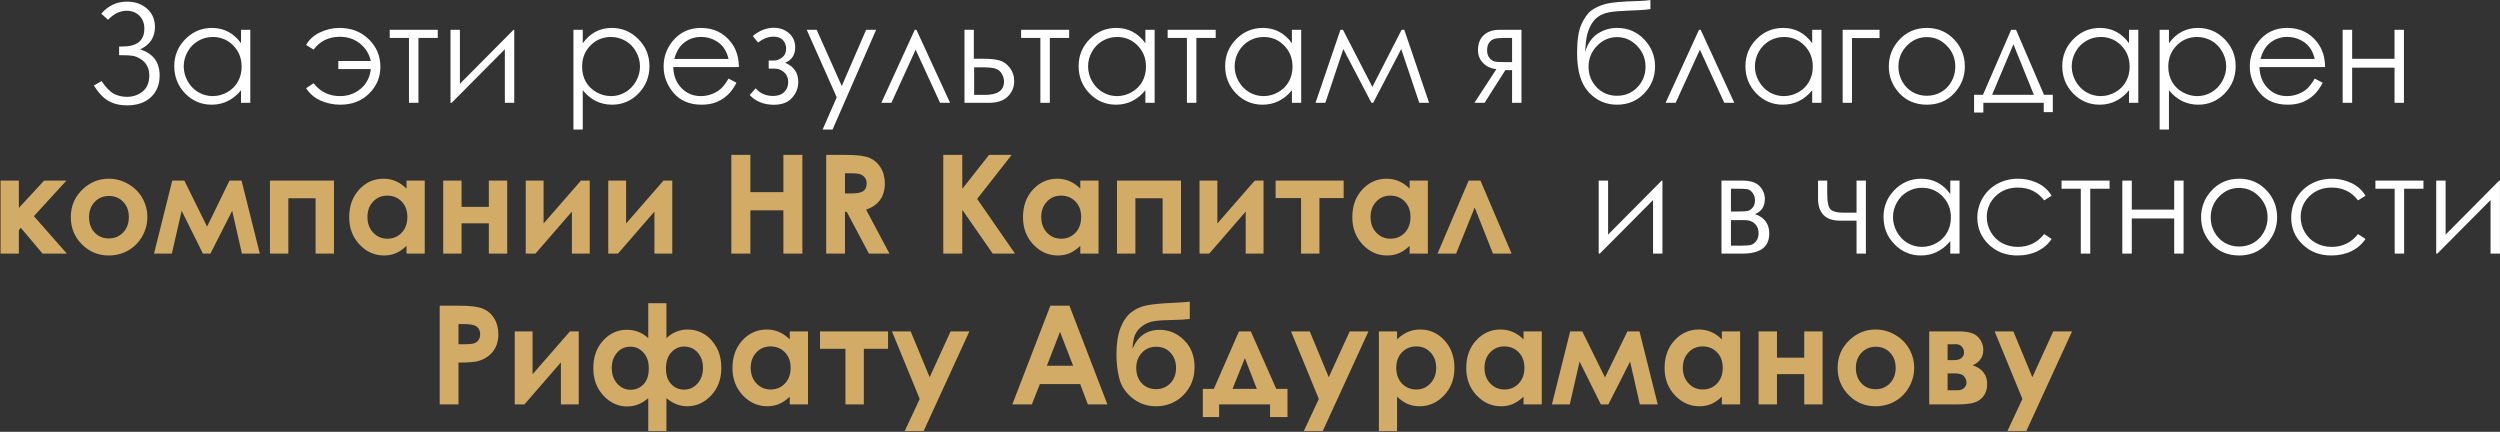
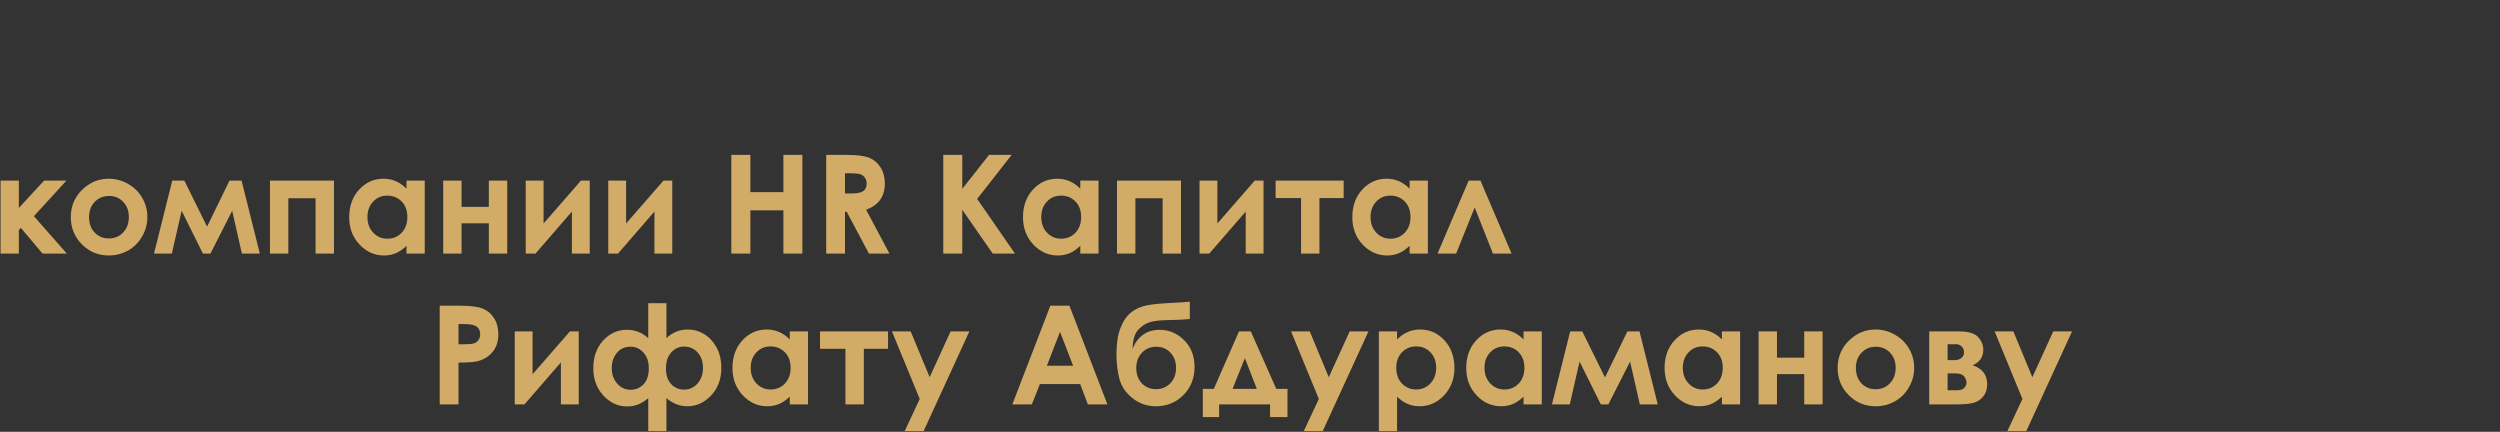
<svg xmlns="http://www.w3.org/2000/svg" width="1459" height="252" viewBox="0 0 1459 252" fill="none">
  <rect x="0" y="0" width="1459" height="252" fill="#333333" stroke="none" />
-   <path d="M59.1 7.998C63.146 3.299 68.145 0.949 74.098 0.949C78.823 0.949 82.725 2.32 85.806 5.061C88.886 7.776 90.427 11.3 90.427 15.634C90.427 21.768 87.542 26.167 81.773 28.83C89.369 31.18 93.168 36.27 93.168 44.102C93.168 49.323 91.471 53.526 88.077 56.711C84.683 59.896 80.037 61.488 74.137 61.488C70.012 61.488 66.422 60.64 63.368 58.943C60.34 57.22 57.481 54.218 54.792 49.936L59.257 47.313C61.919 51.228 64.412 53.748 66.736 54.87C69.059 55.967 71.474 56.515 73.98 56.515C77.635 56.515 80.741 55.458 83.3 53.343C85.858 51.228 87.137 48.122 87.137 44.023C87.137 41.857 86.694 39.977 85.806 38.385C84.944 36.766 83.718 35.461 82.125 34.469C80.533 33.477 79.019 32.85 77.583 32.589C76.147 32.328 73.784 32.198 70.495 32.198H69.516V27.146H71.435C79.971 27.146 84.24 23.687 84.24 16.769C84.24 13.558 83.261 11.013 81.303 9.133C79.371 7.228 76.917 6.275 73.941 6.275C70.077 6.275 66.449 8.024 63.055 11.522L59.1 7.998ZM146.071 17.396V60H140.667V52.677C138.369 55.471 135.785 57.572 132.913 58.982C130.068 60.392 126.948 61.096 123.555 61.096C117.524 61.096 112.368 58.917 108.087 54.557C103.832 50.171 101.704 44.846 101.704 38.58C101.704 32.446 103.858 27.198 108.165 22.839C112.473 18.479 117.655 16.299 123.711 16.299C127.209 16.299 130.368 17.043 133.188 18.531C136.033 20.019 138.526 22.251 140.667 25.227V17.396H146.071ZM124.142 21.586C121.088 21.586 118.268 22.343 115.684 23.857C113.099 25.345 111.037 27.446 109.497 30.161C107.983 32.876 107.226 35.748 107.226 38.776C107.226 41.778 107.996 44.65 109.536 47.391C111.076 50.132 113.138 52.273 115.723 53.813C118.333 55.327 121.127 56.084 124.103 56.084C127.105 56.084 129.95 55.327 132.639 53.813C135.328 52.299 137.391 50.25 138.826 47.665C140.288 45.081 141.019 42.17 141.019 38.933C141.019 33.999 139.388 29.874 136.124 26.559C132.887 23.243 128.893 21.586 124.142 21.586ZM216.399 40.303C215.877 45.081 213.919 48.905 210.525 51.777C207.132 54.648 203.072 56.084 198.347 56.084C192.082 56.084 186.965 53.591 182.997 48.605L178.65 51.464C180.687 54.701 183.519 57.115 187.148 58.708C190.776 60.3 194.588 61.096 198.582 61.096C205.448 61.096 211.06 58.93 215.42 54.596C219.806 50.236 221.999 45.055 221.999 39.05C221.999 32.707 219.741 27.329 215.224 22.917C210.734 18.505 205.043 16.299 198.151 16.299C194.157 16.299 190.346 17.174 186.717 18.923C183.114 20.646 180.426 23.087 178.65 26.245L182.997 28.947C186.756 23.961 191.886 21.468 198.386 21.468C202.929 21.468 206.831 22.787 210.095 25.423C213.384 28.06 215.485 31.454 216.399 35.604H197.446V40.303H216.399ZM227.442 17.396H255.479V22.134H244.201V60H238.68V22.134H227.442V17.396ZM268.401 17.396V48.918L299.689 17.396H300.12V60H294.637V28.752L263.585 60H262.919V17.396H268.401ZM334.657 17.396H340.1V25.227C342.267 22.251 344.76 20.019 347.58 18.531C350.399 17.043 353.545 16.299 357.017 16.299C363.073 16.299 368.255 18.479 372.563 22.839C376.87 27.198 379.024 32.446 379.024 38.58C379.024 44.846 376.883 50.171 372.602 54.557C368.347 58.917 363.204 61.096 357.173 61.096C353.78 61.096 350.66 60.392 347.814 58.982C344.969 57.572 342.398 55.471 340.1 52.677V75.585H334.657V17.396ZM356.586 21.586C351.835 21.586 347.828 23.243 344.564 26.559C341.327 29.874 339.709 33.999 339.709 38.933C339.709 42.17 340.427 45.081 341.862 47.665C343.324 50.25 345.4 52.299 348.089 53.813C350.804 55.327 353.662 56.084 356.664 56.084C359.614 56.084 362.381 55.327 364.966 53.813C367.576 52.273 369.652 50.132 371.192 47.391C372.732 44.65 373.502 41.778 373.502 38.776C373.502 35.748 372.732 32.876 371.192 30.161C369.678 27.446 367.629 25.345 365.044 23.857C362.46 22.343 359.64 21.586 356.586 21.586ZM425.191 45.864L429.812 48.292C428.298 51.268 426.549 53.669 424.565 55.497C422.581 57.324 420.349 58.721 417.869 59.687C415.389 60.627 412.582 61.096 409.45 61.096C402.506 61.096 397.076 58.825 393.16 54.283C389.244 49.714 387.286 44.559 387.286 38.815C387.286 33.411 388.944 28.595 392.259 24.366C396.462 18.988 402.088 16.299 409.136 16.299C416.394 16.299 422.189 19.053 426.523 24.562C429.603 28.451 431.17 33.307 431.222 39.129H392.925C393.029 44.089 394.609 48.161 397.663 51.346C400.717 54.505 404.49 56.084 408.98 56.084C411.147 56.084 413.248 55.706 415.284 54.949C417.347 54.191 419.096 53.186 420.532 51.933C421.967 50.68 423.521 48.657 425.191 45.864ZM425.191 34.39C424.46 31.467 423.39 29.13 421.98 27.381C420.597 25.632 418.756 24.222 416.459 23.152C414.162 22.082 411.747 21.547 409.215 21.547C405.038 21.547 401.448 22.891 398.446 25.58C396.253 27.538 394.596 30.475 393.473 34.39H425.191ZM448.608 35.33H451.467C453.294 35.33 454.965 34.73 456.479 33.529C458.019 32.328 458.789 30.605 458.789 28.36C458.789 26.454 458.176 24.823 456.949 23.465C455.722 22.082 453.842 21.39 451.31 21.39C448.36 21.39 445.397 22.538 442.421 24.836L439.328 21.037C443.165 17.826 447.238 16.221 451.545 16.221C455.095 16.221 458.071 17.278 460.473 19.393C462.875 21.507 464.076 24.235 464.076 27.577C464.076 32.015 462.118 35.03 458.202 36.623C463.319 38.763 465.877 42.509 465.877 47.861C465.877 51.255 464.676 54.322 462.274 57.063C459.899 59.778 456.335 61.136 451.584 61.136C445.763 61.136 441.077 59.243 437.526 55.458L440.972 51.542C443.609 54.518 446.99 56.006 451.114 56.006C453.881 56.006 456.048 55.262 457.615 53.774C459.207 52.286 460.003 50.328 460.003 47.9C460.003 45.525 459.207 43.619 457.615 42.183C456.022 40.747 454.142 40.029 451.976 40.029H448.608V35.33ZM470.811 17.396H476.606L491.252 50.21L505.466 17.396H511.301L485.887 75.585H480.091L488.315 56.789L470.811 17.396ZM554.453 60H548.618L534.365 28.987L520.229 60H514.355L533.856 17.396H534.835L554.453 60ZM568.315 34.273H573.523C577.674 34.273 580.924 34.599 583.274 35.252C585.623 35.905 587.646 37.353 589.343 39.599C591.04 41.818 591.888 44.376 591.888 47.273C591.888 50.772 590.662 53.774 588.208 56.28C585.754 58.76 582.034 60 577.047 60H562.872V17.396H568.315V34.273ZM568.511 39.285V55.379H574.815C582.229 55.379 585.936 52.769 585.936 47.548C585.936 46.06 585.532 44.598 584.722 43.162C583.939 41.726 582.778 40.721 581.237 40.147C579.723 39.572 577.034 39.285 573.171 39.285H568.511ZM595.922 17.396H623.959V22.134H612.682V60H607.16V22.134H595.922V17.396ZM673.847 17.396V60H668.443V52.677C666.146 55.471 663.561 57.572 660.69 58.982C657.844 60.392 654.725 61.096 651.331 61.096C645.301 61.096 640.145 58.917 635.863 54.557C631.608 50.171 629.481 44.846 629.481 38.58C629.481 32.446 631.634 27.198 635.942 22.839C640.249 18.479 645.431 16.299 651.488 16.299C654.986 16.299 658.144 17.043 660.964 18.531C663.809 20.019 666.302 22.251 668.443 25.227V17.396H673.847ZM651.918 21.586C648.864 21.586 646.045 22.343 643.46 23.857C640.876 25.345 638.813 27.446 637.273 30.161C635.759 32.876 635.002 35.748 635.002 38.776C635.002 41.778 635.772 44.65 637.312 47.391C638.852 50.132 640.915 52.273 643.499 53.813C646.11 55.327 648.903 56.084 651.879 56.084C654.881 56.084 657.727 55.327 660.416 53.813C663.105 52.299 665.167 50.25 666.603 47.665C668.065 45.081 668.796 42.17 668.796 38.933C668.796 33.999 667.164 29.874 663.901 26.559C660.664 23.243 656.669 21.586 651.918 21.586ZM681.444 17.396H709.481V22.134H698.203V60H692.682V22.134H681.444V17.396ZM759.369 17.396V60H753.965V52.677C751.668 55.471 749.083 57.572 746.212 58.982C743.366 60.392 740.246 61.096 736.853 61.096C730.822 61.096 725.667 58.917 721.385 54.557C717.13 50.171 715.002 44.846 715.002 38.58C715.002 32.446 717.156 27.198 721.464 22.839C725.771 18.479 730.953 16.299 737.009 16.299C740.508 16.299 743.666 17.043 746.486 18.531C749.331 20.019 751.824 22.251 753.965 25.227V17.396H759.369ZM737.44 21.586C734.386 21.586 731.566 22.343 728.982 23.857C726.397 25.345 724.335 27.446 722.795 30.161C721.281 32.876 720.524 35.748 720.524 38.776C720.524 41.778 721.294 44.65 722.834 47.391C724.374 50.132 726.437 52.273 729.021 53.813C731.632 55.327 734.425 56.084 737.401 56.084C740.403 56.084 743.249 55.327 745.937 53.813C748.626 52.299 750.689 50.25 752.125 47.665C753.586 45.081 754.317 42.17 754.317 38.933C754.317 33.999 752.686 29.874 749.423 26.559C746.185 23.243 742.191 21.586 737.44 21.586ZM817.989 17.396H819.555L834.005 60H828.288L817.754 28.634L801.386 60H800.368L783.96 28.634L773.466 60H767.749L782.276 17.396H783.764L800.916 50.719L817.989 17.396ZM882.444 40.93H878.528L866.389 60H860.476L873.28 40.382C870.096 39.99 867.511 38.789 865.527 36.779C863.543 34.743 862.551 32.224 862.551 29.221C862.551 25.462 863.687 22.552 865.958 20.489C868.255 18.427 871.257 17.396 874.964 17.396H887.926V60H882.444V40.93ZM882.444 22.134H878.841C875.343 22.134 872.993 22.356 871.792 22.8C870.592 23.243 869.639 24.014 868.934 25.11C868.229 26.18 867.877 27.629 867.877 29.456C867.877 31.206 868.333 32.654 869.247 33.803C870.161 34.926 871.179 35.617 872.302 35.879C873.424 36.139 875.604 36.27 878.841 36.27H882.444V22.134ZM963.188 0.049V5.296C960.577 5.74 956.1 6.053 949.757 6.236C945.162 6.392 941.612 6.705 939.106 7.175C936.626 7.619 934.459 8.494 932.605 9.799C930.752 11.078 929.186 13.036 927.906 15.673C926.653 18.283 925.87 21.207 925.557 24.444L925.009 30.435C926.497 25.554 928.938 21.977 932.331 19.706C935.751 17.435 939.536 16.299 943.687 16.299C950.005 16.299 955.278 18.518 959.507 22.956C963.762 27.394 965.89 32.681 965.89 38.815C965.89 44.898 963.775 50.132 959.546 54.518C955.317 58.904 950.031 61.096 943.687 61.096C937.187 61.096 931.679 58.669 927.162 53.813C922.646 48.957 920.388 41.308 920.388 30.866C920.388 23.583 921.21 18.075 922.855 14.341C924.526 10.582 926.431 7.88 928.572 6.236C930.713 4.591 933.48 3.299 936.874 2.359C940.267 1.419 946.624 0.832 955.944 0.597C958.815 0.518 961.23 0.336 963.188 0.049ZM960.329 38.933C960.329 34.208 958.685 30.148 955.396 26.755C952.106 23.361 948.203 21.664 943.687 21.664C939.197 21.664 935.307 23.361 932.018 26.755C928.729 30.148 927.084 34.208 927.084 38.933C927.084 43.632 928.663 47.639 931.822 50.954C935.007 54.244 938.962 55.888 943.687 55.888C948.438 55.888 952.393 54.244 955.552 50.954C958.737 47.639 960.329 43.632 960.329 38.933ZM1012.14 60H1006.3L992.048 28.987L977.912 60H972.038L991.539 17.396H992.518L1012.14 60ZM1063 17.396V60H1057.6V52.677C1055.3 55.471 1052.72 57.572 1049.85 58.982C1047 60.392 1043.88 61.096 1040.49 61.096C1034.46 61.096 1029.3 58.917 1025.02 54.557C1020.76 50.171 1018.64 44.846 1018.64 38.58C1018.64 32.446 1020.79 27.198 1025.1 22.839C1029.4 18.479 1034.59 16.299 1040.64 16.299C1044.14 16.299 1047.3 17.043 1050.12 18.531C1052.97 20.019 1055.46 22.251 1057.6 25.227V17.396H1063ZM1041.07 21.586C1038.02 21.586 1035.2 22.343 1032.62 23.857C1030.03 25.345 1027.97 27.446 1026.43 30.161C1024.91 32.876 1024.16 35.748 1024.16 38.776C1024.16 41.778 1024.93 44.65 1026.47 47.391C1028.01 50.132 1030.07 52.273 1032.65 53.813C1035.27 55.327 1038.06 56.084 1041.03 56.084C1044.04 56.084 1046.88 55.327 1049.57 53.813C1052.26 52.299 1054.32 50.25 1055.76 47.665C1057.22 45.081 1057.95 42.17 1057.95 38.933C1057.95 33.999 1056.32 29.874 1053.06 26.559C1049.82 23.243 1045.83 21.586 1041.07 21.586ZM1080.82 22.212V60H1075.38V17.396H1096.91V22.212H1080.82ZM1124.52 16.299C1131.07 16.299 1136.5 18.675 1140.81 23.426C1144.73 27.76 1146.68 32.889 1146.68 38.815C1146.68 44.767 1144.61 49.975 1140.46 54.44C1136.33 58.877 1131.02 61.096 1124.52 61.096C1117.99 61.096 1112.66 58.877 1108.5 54.44C1104.38 49.975 1102.32 44.767 1102.32 38.815C1102.32 32.916 1104.28 27.799 1108.19 23.465C1112.5 18.688 1117.94 16.299 1124.52 16.299ZM1124.52 21.664C1119.98 21.664 1116.08 23.348 1112.81 26.715C1109.55 30.083 1107.92 34.156 1107.92 38.933C1107.92 42.013 1108.66 44.885 1110.15 47.548C1111.64 50.21 1113.65 52.273 1116.18 53.735C1118.71 55.17 1121.49 55.888 1124.52 55.888C1127.55 55.888 1130.33 55.17 1132.86 53.735C1135.39 52.273 1137.4 50.21 1138.89 47.548C1140.38 44.885 1141.12 42.013 1141.12 38.933C1141.12 34.156 1139.48 30.083 1136.19 26.715C1132.93 23.348 1129.04 21.664 1124.52 21.664ZM1157.26 55.34L1173.7 17.396H1176.56L1192.89 55.34H1198.02V65.443H1192.73V60H1157.49V65.678H1152.09V55.34H1157.26ZM1175.03 25.854L1162.58 55.34H1186.98L1175.03 25.854ZM1247.91 17.396V60H1242.5V52.677C1240.21 55.471 1237.62 57.572 1234.75 58.982C1231.91 60.392 1228.79 61.096 1225.39 61.096C1219.36 61.096 1214.21 58.917 1209.92 54.557C1205.67 50.171 1203.54 44.846 1203.54 38.58C1203.54 32.446 1205.7 27.198 1210 22.839C1214.31 18.479 1219.49 16.299 1225.55 16.299C1229.05 16.299 1232.21 17.043 1235.03 18.531C1237.87 20.019 1240.36 22.251 1242.5 25.227V17.396H1247.91ZM1225.98 21.586C1222.93 21.586 1220.11 22.343 1217.52 23.857C1214.94 25.345 1212.87 27.446 1211.33 30.161C1209.82 32.876 1209.06 35.748 1209.06 38.776C1209.06 41.778 1209.83 44.65 1211.37 47.391C1212.91 50.132 1214.98 52.273 1217.56 53.813C1220.17 55.327 1222.96 56.084 1225.94 56.084C1228.94 56.084 1231.79 55.327 1234.48 53.813C1237.17 52.299 1239.23 50.25 1240.66 47.665C1242.13 45.081 1242.86 42.17 1242.86 38.933C1242.86 33.999 1241.23 29.874 1237.96 26.559C1234.73 23.243 1230.73 21.586 1225.98 21.586ZM1260.36 17.396H1265.8V25.227C1267.97 22.251 1270.46 20.019 1273.28 18.531C1276.1 17.043 1279.25 16.299 1282.72 16.299C1288.78 16.299 1293.96 18.479 1298.27 22.839C1302.57 27.198 1304.73 32.446 1304.73 38.58C1304.73 44.846 1302.59 50.171 1298.31 54.557C1294.05 58.917 1288.91 61.096 1282.88 61.096C1279.48 61.096 1276.36 60.392 1273.52 58.982C1270.67 57.572 1268.1 55.471 1265.8 52.677V75.585H1260.36V17.396ZM1282.29 21.586C1277.54 21.586 1273.53 23.243 1270.27 26.559C1267.03 29.874 1265.41 33.999 1265.41 38.933C1265.41 42.17 1266.13 45.081 1267.57 47.665C1269.03 50.25 1271.1 52.299 1273.79 53.813C1276.51 55.327 1279.37 56.084 1282.37 56.084C1285.32 56.084 1288.08 55.327 1290.67 53.813C1293.28 52.273 1295.36 50.132 1296.9 47.391C1298.44 44.65 1299.21 41.778 1299.21 38.776C1299.21 35.748 1298.44 32.876 1296.9 30.161C1295.38 27.446 1293.33 25.345 1290.75 23.857C1288.16 22.343 1285.34 21.586 1282.29 21.586ZM1350.89 45.864L1355.52 48.292C1354 51.268 1352.25 53.669 1350.27 55.497C1348.28 57.324 1346.05 58.721 1343.57 59.687C1341.09 60.627 1338.29 61.096 1335.15 61.096C1328.21 61.096 1322.78 58.825 1318.86 54.283C1314.95 49.714 1312.99 44.559 1312.99 38.815C1312.99 33.411 1314.65 28.595 1317.96 24.366C1322.17 18.988 1327.79 16.299 1334.84 16.299C1342.1 16.299 1347.89 19.053 1352.23 24.562C1355.31 28.451 1356.87 33.307 1356.93 39.129H1318.63C1318.73 44.089 1320.31 48.161 1323.37 51.346C1326.42 54.505 1330.19 56.084 1334.68 56.084C1336.85 56.084 1338.95 55.706 1340.99 54.949C1343.05 54.191 1344.8 53.186 1346.24 51.933C1347.67 50.68 1349.22 48.657 1350.89 45.864ZM1350.89 34.39C1350.16 31.467 1349.09 29.13 1347.68 27.381C1346.3 25.632 1344.46 24.222 1342.16 23.152C1339.87 22.082 1337.45 21.547 1334.92 21.547C1330.74 21.547 1327.15 22.891 1324.15 25.58C1321.96 27.538 1320.3 30.475 1319.18 34.39H1350.89ZM1397.45 39.481H1372.71V60H1367.18V17.396H1372.71V34.312H1397.45V17.396H1402.94V60H1397.45V39.481ZM938.479 105.396V136.918L969.767 105.396H970.197V148H964.715V116.752L933.663 148H932.997V105.396H938.479ZM1017.03 148H1004.66V105.396H1016.83C1021.48 105.396 1024.82 106.466 1026.86 108.607C1028.92 110.747 1029.95 113.253 1029.95 116.125C1029.95 120.459 1028.05 123.395 1024.24 124.936C1029.77 126.894 1032.54 130.666 1032.54 136.252C1032.54 144.084 1027.37 148 1017.03 148ZM1010.18 110.134V123.448H1013.74C1016.98 123.448 1019.09 123.317 1020.09 123.056C1021.08 122.795 1022 122.155 1022.87 121.137C1023.75 120.093 1024.2 118.723 1024.2 117.026C1024.2 115.251 1023.74 113.763 1022.83 112.562C1021.91 111.361 1020.95 110.656 1019.93 110.447C1018.94 110.238 1016.87 110.134 1013.74 110.134H1010.18ZM1010.18 128.46V143.379H1016.05C1018.82 143.379 1020.79 143.21 1021.96 142.87C1023.17 142.505 1024.18 141.735 1025.02 140.56C1025.88 139.385 1026.31 137.897 1026.31 136.096C1026.31 133.772 1025.58 131.919 1024.12 130.535C1022.66 129.152 1020.72 128.46 1018.32 128.46H1010.18ZM1083.48 128.773H1073.85C1069.49 128.773 1066.25 127.651 1064.14 125.406C1062.05 123.161 1061.01 120.041 1061.01 116.047V105.396H1066.37V113.11C1066.37 118.07 1067.08 121.15 1068.48 122.351C1069.89 123.526 1072.22 124.113 1075.46 124.113H1083.48V105.396H1088.93V148H1083.48V128.773ZM1143.59 105.396V148H1138.19V140.677C1135.89 143.471 1133.3 145.572 1130.43 146.982C1127.59 148.392 1124.47 149.096 1121.07 149.096C1115.04 149.096 1109.89 146.917 1105.61 142.557C1101.35 138.171 1099.22 132.846 1099.22 126.58C1099.22 120.446 1101.38 115.198 1105.69 110.839C1109.99 106.479 1115.17 104.299 1121.23 104.299C1124.73 104.299 1127.89 105.043 1130.71 106.531C1133.55 108.019 1136.05 110.251 1138.19 113.227V105.396H1143.59ZM1121.66 109.586C1118.61 109.586 1115.79 110.343 1113.2 111.857C1110.62 113.345 1108.56 115.446 1107.02 118.161C1105.5 120.876 1104.75 123.748 1104.75 126.776C1104.75 129.778 1105.52 132.65 1107.06 135.391C1108.6 138.132 1110.66 140.273 1113.24 141.813C1115.85 143.327 1118.65 144.084 1121.62 144.084C1124.62 144.084 1127.47 143.327 1130.16 141.813C1132.85 140.299 1134.91 138.25 1136.35 135.665C1137.81 133.081 1138.54 130.17 1138.54 126.933C1138.54 121.999 1136.91 117.874 1133.64 114.559C1130.41 111.243 1126.41 109.586 1121.66 109.586ZM1197.32 114.245L1192.97 116.947C1189.21 111.961 1184.08 109.468 1177.58 109.468C1172.39 109.468 1168.06 111.139 1164.62 114.48C1161.2 117.822 1159.49 121.881 1159.49 126.659C1159.49 129.765 1160.27 132.689 1161.84 135.43C1163.43 138.171 1165.6 140.299 1168.34 141.813C1171.11 143.327 1174.2 144.084 1177.62 144.084C1183.88 144.084 1189 141.591 1192.97 136.605L1197.32 139.463C1195.28 142.518 1192.54 144.893 1189.09 146.59C1185.67 148.261 1181.77 149.096 1177.38 149.096C1170.65 149.096 1165.06 146.956 1160.62 142.674C1156.19 138.393 1153.97 133.185 1153.97 127.05C1153.97 122.926 1155 119.101 1157.06 115.577C1159.15 112.027 1162.01 109.259 1165.64 107.275C1169.27 105.291 1173.32 104.299 1177.82 104.299C1180.63 104.299 1183.35 104.73 1185.96 105.592C1188.6 106.453 1190.83 107.576 1192.66 108.959C1194.48 110.343 1196.04 112.105 1197.32 114.245ZM1203.11 105.396H1231.15V110.134H1219.87V148H1214.35V110.134H1203.11V105.396ZM1268.86 127.481H1244.11V148H1238.59V105.396H1244.11V122.312H1268.86V105.396H1274.34V148H1268.86V127.481ZM1306.76 104.299C1313.32 104.299 1318.75 106.675 1323.05 111.426C1326.97 115.76 1328.93 120.889 1328.93 126.815C1328.93 132.767 1326.85 137.975 1322.7 142.44C1318.58 146.877 1313.26 149.096 1306.76 149.096C1300.24 149.096 1294.9 146.877 1290.75 142.44C1286.62 137.975 1284.56 132.767 1284.56 126.815C1284.56 120.915 1286.52 115.799 1290.43 111.465C1294.74 106.688 1300.18 104.299 1306.76 104.299ZM1306.76 109.664C1302.22 109.664 1298.32 111.348 1295.06 114.715C1291.79 118.083 1290.16 122.155 1290.16 126.933C1290.16 130.013 1290.9 132.885 1292.39 135.548C1293.88 138.21 1295.89 140.273 1298.42 141.735C1300.96 143.17 1303.74 143.888 1306.76 143.888C1309.79 143.888 1312.57 143.17 1315.1 141.735C1317.64 140.273 1319.65 138.21 1321.13 135.548C1322.62 132.885 1323.37 130.013 1323.37 126.933C1323.37 122.155 1321.72 118.083 1318.43 114.715C1315.17 111.348 1311.28 109.664 1306.76 109.664ZM1380.5 114.245L1376.15 116.947C1372.39 111.961 1367.26 109.468 1360.76 109.468C1355.57 109.468 1351.25 111.139 1347.8 114.48C1344.38 117.822 1342.67 121.881 1342.67 126.659C1342.67 129.765 1343.45 132.689 1345.02 135.43C1346.61 138.171 1348.78 140.299 1351.52 141.813C1354.29 143.327 1357.38 144.084 1360.8 144.084C1367.07 144.084 1372.18 141.591 1376.15 136.605L1380.5 139.463C1378.46 142.518 1375.72 144.893 1372.28 146.59C1368.86 148.261 1364.95 149.096 1360.57 149.096C1353.83 149.096 1348.25 146.956 1343.81 142.674C1339.37 138.393 1337.15 133.185 1337.15 127.05C1337.15 122.926 1338.18 119.101 1340.24 115.577C1342.33 112.027 1345.19 109.259 1348.82 107.275C1352.45 105.291 1356.51 104.299 1361 104.299C1363.82 104.299 1366.53 104.73 1369.14 105.592C1371.78 106.453 1374.01 107.576 1375.84 108.959C1377.67 110.343 1379.22 112.105 1380.5 114.245ZM1386.29 105.396H1414.33V110.134H1403.05V148H1397.53V110.134H1386.29V105.396ZM1427.25 105.396V136.918L1458.54 105.396H1458.97V148H1453.49V116.752L1422.44 148H1421.77V105.396H1427.25Z" fill="white" />
  <path d="M0.323 105.396H11.014V121.333L25.737 105.396H38.777L19.785 126.15L39.012 148H24.836L12.149 132.963L11.014 134.295V148H0.323V105.396ZM63.407 104.299C67.428 104.299 71.2 105.304 74.724 107.314C78.275 109.325 81.042 112.053 83.026 115.499C85.01 118.945 86.002 122.665 86.002 126.659C86.002 130.679 84.997 134.438 82.987 137.936C81.002 141.434 78.287 144.176 74.842 146.16C71.396 148.117 67.597 149.096 63.447 149.096C57.338 149.096 52.117 146.93 47.783 142.596C43.476 138.237 41.322 132.95 41.322 126.737C41.322 120.08 43.763 114.533 48.645 110.095C52.926 106.231 57.847 104.299 63.407 104.299ZM63.564 114.363C60.249 114.363 57.481 115.525 55.262 117.848C53.069 120.145 51.973 123.095 51.973 126.698C51.973 130.405 53.056 133.407 55.223 135.704C57.416 138.002 60.183 139.15 63.525 139.15C66.866 139.15 69.647 137.989 71.865 135.665C74.085 133.342 75.194 130.353 75.194 126.698C75.194 123.043 74.098 120.08 71.905 117.809C69.738 115.512 66.958 114.363 63.564 114.363ZM120.853 132.258L133.932 105.396H140.98L151.631 148H141.176L135.498 123.017L122.811 148H118.425L106.012 123.017L100.295 148H89.878L100.529 105.396H107.578L120.853 132.258ZM168.273 148H157.544V105.396H194.901V148H184.172V115.694H168.273V148ZM237.231 105.396H247.882V148H237.231V143.497C235.143 145.481 233.041 146.917 230.927 147.804C228.838 148.666 226.567 149.096 224.113 149.096C218.605 149.096 213.841 146.969 209.82 142.714C205.8 138.432 203.79 133.12 203.79 126.776C203.79 120.198 205.735 114.807 209.625 110.604C213.514 106.401 218.239 104.299 223.8 104.299C226.358 104.299 228.76 104.782 231.005 105.748C233.25 106.714 235.326 108.163 237.231 110.095V105.396ZM225.993 114.167C222.677 114.167 219.923 115.342 217.73 117.691C215.538 120.015 214.441 123.004 214.441 126.659C214.441 130.34 215.551 133.368 217.77 135.743C220.015 138.119 222.769 139.307 226.032 139.307C229.4 139.307 232.193 138.145 234.412 135.822C236.631 133.472 237.74 130.405 237.74 126.62C237.74 122.913 236.631 119.91 234.412 117.613C232.193 115.316 229.387 114.167 225.993 114.167ZM269.38 120.746H285.279V105.396H296.008V148H285.279V130.34H269.38V148H258.651V105.396H269.38V120.746ZM312.494 148H306.816V105.396H317.232V130.418L339.043 105.396H344.173V148H333.757V123.487L312.494 148ZM360.658 148H354.98V105.396H365.397V130.418L387.208 105.396H392.338V148H381.921V123.487L360.658 148ZM426.797 90.398H437.918V112.131H457.184V90.398H468.266V148H457.184V122.743H437.918V148H426.797V90.398ZM482.167 90.398H493.797C500.167 90.398 504.696 90.972 507.385 92.121C510.1 93.244 512.28 95.123 513.924 97.76C515.569 100.396 516.391 103.516 516.391 107.119C516.391 110.904 515.477 114.076 513.65 116.634C511.849 119.166 509.121 121.085 505.466 122.39L519.093 148H507.111L494.149 123.604H493.131V148H482.167V90.398ZM493.131 112.914H496.577C500.075 112.914 502.477 112.457 503.782 111.544C505.114 110.63 505.779 109.116 505.779 107.001C505.779 105.748 505.453 104.665 504.8 103.751C504.148 102.811 503.273 102.146 502.177 101.754C501.08 101.336 499.07 101.127 496.146 101.127H493.131V112.914ZM550.498 90.398H561.58V110.212L577.204 90.398H590.4L570.273 116.086L592.358 148H579.358L561.58 122.43V148H550.498V90.398ZM630.459 105.396H641.111V148H630.459V143.497C628.371 145.481 626.27 146.917 624.155 147.804C622.067 148.666 619.795 149.096 617.341 149.096C611.833 149.096 607.069 146.969 603.049 142.714C599.028 138.432 597.018 133.12 597.018 126.776C597.018 120.198 598.963 114.807 602.853 110.604C606.743 106.401 611.468 104.299 617.028 104.299C619.587 104.299 621.988 104.782 624.233 105.748C626.478 106.714 628.554 108.163 630.459 110.095V105.396ZM619.221 114.167C615.906 114.167 613.152 115.342 610.959 117.691C608.766 120.015 607.669 123.004 607.669 126.659C607.669 130.34 608.779 133.368 610.998 135.743C613.243 138.119 615.997 139.307 619.26 139.307C622.628 139.307 625.421 138.145 627.64 135.822C629.859 133.472 630.969 130.405 630.969 126.62C630.969 122.913 629.859 119.91 627.64 117.613C625.421 115.316 622.615 114.167 619.221 114.167ZM662.608 148H651.879V105.396H689.236V148H678.507V115.694H662.608V148ZM705.722 148H700.044V105.396H710.46V130.418L732.271 105.396H737.401V148H726.985V123.487L705.722 148ZM744.449 105.396H784.156V115.577H770.02V148H759.29V115.577H744.449V105.396ZM822.649 105.396H833.3V148H822.649V143.497C820.56 145.481 818.459 146.917 816.344 147.804C814.256 148.666 811.985 149.096 809.531 149.096C804.022 149.096 799.258 146.969 795.238 142.714C791.218 138.432 789.207 133.12 789.207 126.776C789.207 120.198 791.152 114.807 795.042 110.604C798.932 106.401 803.657 104.299 809.217 104.299C811.776 104.299 814.177 104.782 816.423 105.748C818.668 106.714 820.743 108.163 822.649 110.095V105.396ZM811.41 114.167C808.095 114.167 805.341 115.342 803.148 117.691C800.955 120.015 799.859 123.004 799.859 126.659C799.859 130.34 800.968 133.368 803.187 135.743C805.432 138.119 808.186 139.307 811.449 139.307C814.817 139.307 817.61 138.145 819.829 135.822C822.048 133.472 823.158 130.405 823.158 126.62C823.158 122.913 822.048 119.91 819.829 117.613C817.61 115.316 814.804 114.167 811.41 114.167ZM882.169 148H871.283L860.632 121.098L849.785 148H838.939L857.108 105.396H864L882.169 148ZM256.615 178.398H268.245C274.536 178.398 279.065 178.985 281.833 180.16C284.626 181.309 286.819 183.188 288.411 185.799C290.03 188.383 290.839 191.49 290.839 195.119C290.839 199.139 289.782 202.48 287.667 205.143C285.579 207.806 282.733 209.659 279.131 210.704C277.016 211.304 273.166 211.604 267.579 211.604V236H256.615V178.398ZM267.579 200.914H271.064C273.805 200.914 275.711 200.718 276.781 200.327C277.852 199.935 278.687 199.296 279.287 198.408C279.914 197.494 280.227 196.398 280.227 195.119C280.227 192.9 279.366 191.281 277.643 190.263C276.39 189.506 274.066 189.127 270.672 189.127H267.579V200.914ZM306.072 236H300.394V193.396H310.81V218.418L332.621 193.396H337.751V236H327.335V211.487L306.072 236ZM378.319 232.358C374.586 235.595 370.513 237.214 366.101 237.214C360.75 237.214 356.103 235.099 352.161 230.87C348.219 226.615 346.248 221.303 346.248 214.933C346.248 208.276 348.167 202.872 352.004 198.721C355.842 194.544 360.45 192.456 365.827 192.456C370.631 192.456 374.795 194.088 378.319 197.351V176.949H388.931V197.351C392.455 193.983 396.619 192.299 401.422 192.299C404.842 192.299 408.027 193.2 410.977 195.001C413.927 196.802 416.329 199.387 418.182 202.755C420.036 206.122 420.962 210.129 420.962 214.776C420.962 221.276 418.965 226.628 414.971 230.831C411.003 235.008 406.395 237.096 401.148 237.096C396.736 237.096 392.664 235.517 388.931 232.358V251.585H378.319V232.358ZM410.272 214.698C410.272 211.069 409.241 208.093 407.179 205.77C405.116 203.42 402.453 202.245 399.19 202.245C396.371 202.245 393.904 203.368 391.789 205.613C389.701 207.832 388.657 211.004 388.657 215.129C388.657 218.966 389.662 221.968 391.672 224.135C393.708 226.302 396.227 227.385 399.229 227.385C402.336 227.385 404.946 226.197 407.061 223.822C409.202 221.42 410.272 218.379 410.272 214.698ZM378.632 215.089C378.632 212.296 378.162 210.012 377.222 208.237C376.283 206.435 375.016 205 373.424 203.929C371.858 202.859 370.069 202.324 368.059 202.324C364.613 202.324 361.911 203.551 359.954 206.005C357.996 208.433 357.017 211.356 357.017 214.776C357.017 218.431 358.074 221.459 360.188 223.861C362.303 226.263 364.914 227.463 368.02 227.463C371.022 227.463 373.541 226.393 375.578 224.252C377.614 222.086 378.632 219.031 378.632 215.089ZM460.904 193.396H471.555V236H460.904V231.497C458.815 233.481 456.714 234.917 454.599 235.804C452.511 236.666 450.24 237.096 447.786 237.096C442.277 237.096 437.513 234.969 433.493 230.714C429.473 226.432 427.463 221.12 427.463 214.776C427.463 208.198 429.407 202.807 433.297 198.604C437.187 194.401 441.912 192.299 447.472 192.299C450.031 192.299 452.433 192.782 454.678 193.748C456.923 194.714 458.998 196.163 460.904 198.095V193.396ZM449.665 202.167C446.35 202.167 443.596 203.342 441.403 205.691C439.21 208.015 438.114 211.004 438.114 214.659C438.114 218.34 439.223 221.368 441.442 223.743C443.687 226.119 446.441 227.307 449.704 227.307C453.072 227.307 455.865 226.145 458.084 223.822C460.303 221.472 461.413 218.405 461.413 214.62C461.413 210.913 460.303 207.91 458.084 205.613C455.865 203.316 453.059 202.167 449.665 202.167ZM478.564 193.396H518.271V203.577H504.135V236H493.405V203.577H478.564V193.396ZM520.542 193.396H531.467L542.549 220.141L554.766 193.396H565.731L539.025 251.585H527.982L536.753 232.828L520.542 193.396ZM612.995 178.398H624.116L646.279 236H634.884L630.381 224.135H606.886L602.187 236H590.792L612.995 178.398ZM618.634 193.67L610.959 213.445H626.27L618.634 193.67ZM694.366 176.049V186.151C691.312 186.491 688.349 186.674 685.477 186.7C680.256 186.752 676.327 186.987 673.69 187.404C671.054 187.796 668.73 188.736 666.72 190.224C664.71 191.686 663.287 193.383 662.452 195.314C661.616 197.22 661.107 199.974 660.925 203.577C664.005 196.189 669.292 192.495 676.784 192.495C682.292 192.495 687.056 194.518 691.077 198.565C695.123 202.585 697.146 207.78 697.146 214.15C697.146 220.728 694.979 226.197 690.646 230.557C686.312 234.917 680.961 237.096 674.591 237.096C669.396 237.096 664.814 235.504 660.846 232.319C656.904 229.134 654.372 225.349 653.25 220.963C652.127 216.551 651.566 211.852 651.566 206.866C651.566 200.47 652.362 195.275 653.954 191.281C655.547 187.261 657.635 184.246 660.22 182.236C662.83 180.225 665.846 178.881 669.265 178.202C672.685 177.524 677.711 177.041 684.341 176.753C688.832 176.545 692.173 176.31 694.366 176.049ZM686.338 214.698C686.338 211.147 685.268 208.211 683.127 205.887C681.013 203.538 678.207 202.363 674.708 202.363C671.367 202.363 668.6 203.538 666.407 205.887C664.214 208.237 663.118 211.174 663.118 214.698C663.118 218.405 664.201 221.407 666.368 223.704C668.561 225.975 671.328 227.111 674.669 227.111C677.959 227.111 680.726 225.975 682.971 223.704C685.216 221.407 686.338 218.405 686.338 214.698ZM711.478 236V243.401H701.963V226.954H708.385L723.069 193.396H729.961L744.841 226.954H751.38V243.401H741.199V236H711.478ZM733.485 226.954L726.515 209.02L719.31 226.954H733.485ZM753.456 193.396H764.381L775.463 220.141L787.68 193.396H798.645L771.939 251.585H760.896L769.667 232.828L753.456 193.396ZM815.326 193.396V198.095C817.258 196.163 819.346 194.714 821.591 193.748C823.836 192.782 826.238 192.299 828.797 192.299C834.357 192.299 839.082 194.401 842.972 198.604C846.862 202.807 848.806 208.198 848.806 214.776C848.806 221.12 846.796 226.432 842.776 230.714C838.756 234.969 833.992 237.096 828.483 237.096C826.029 237.096 823.745 236.666 821.631 235.804C819.516 234.917 817.415 233.481 815.326 231.497V251.585H804.714V193.396H815.326ZM826.565 202.167C823.197 202.167 820.404 203.316 818.185 205.613C815.966 207.91 814.856 210.913 814.856 214.62C814.856 218.405 815.966 221.472 818.185 223.822C820.404 226.145 823.197 227.307 826.565 227.307C829.828 227.307 832.569 226.119 834.788 223.743C837.033 221.368 838.155 218.34 838.155 214.659C838.155 211.004 837.059 208.015 834.866 205.691C832.673 203.342 829.906 202.167 826.565 202.167ZM889.14 193.396H899.791V236H889.14V231.497C887.051 233.481 884.95 234.917 882.835 235.804C880.747 236.666 878.475 237.096 876.022 237.096C870.513 237.096 865.749 234.969 861.729 230.714C857.708 226.432 855.698 221.12 855.698 214.776C855.698 208.198 857.643 202.807 861.533 198.604C865.423 194.401 870.148 192.299 875.708 192.299C878.267 192.299 880.668 192.782 882.913 193.748C885.158 194.714 887.234 196.163 889.14 198.095V193.396ZM877.901 202.167C874.586 202.167 871.832 203.342 869.639 205.691C867.446 208.015 866.349 211.004 866.349 214.659C866.349 218.34 867.459 221.368 869.678 223.743C871.923 226.119 874.677 227.307 877.94 227.307C881.308 227.307 884.101 226.145 886.32 223.822C888.539 221.472 889.649 218.405 889.649 214.62C889.649 210.913 888.539 207.91 886.32 205.613C884.101 203.316 881.295 202.167 877.901 202.167ZM936.678 220.258L949.757 193.396H956.805L967.456 236H957.001L951.323 211.017L938.636 236H934.25L921.837 211.017L916.12 236H905.704L916.355 193.396H923.403L936.678 220.258ZM1004.89 193.396H1015.54V236H1004.89V231.497C1002.8 233.481 1000.7 234.917 998.587 235.804C996.499 236.666 994.228 237.096 991.774 237.096C986.265 237.096 981.501 234.969 977.481 230.714C973.461 226.432 971.45 221.12 971.45 214.776C971.45 208.198 973.395 202.807 977.285 198.604C981.175 194.401 985.9 192.299 991.46 192.299C994.019 192.299 996.42 192.782 998.665 193.748C1000.91 194.714 1002.99 196.163 1004.89 198.095V193.396ZM993.653 202.167C990.338 202.167 987.584 203.342 985.391 205.691C983.198 208.015 982.101 211.004 982.101 214.659C982.101 218.34 983.211 221.368 985.43 223.743C987.675 226.119 990.429 227.307 993.692 227.307C997.06 227.307 999.853 226.145 1002.07 223.822C1004.29 221.472 1005.4 218.405 1005.4 214.62C1005.4 210.913 1004.29 207.91 1002.07 205.613C999.853 203.316 997.047 202.167 993.653 202.167ZM1037.04 208.746H1052.94V193.396H1063.67V236H1052.94V218.34H1037.04V236H1026.31V193.396H1037.04V208.746ZM1094.53 192.299C1098.55 192.299 1102.32 193.304 1105.84 195.314C1109.39 197.325 1112.16 200.053 1114.14 203.499C1116.13 206.945 1117.12 210.665 1117.12 214.659C1117.12 218.679 1116.11 222.438 1114.1 225.936C1112.12 229.434 1109.41 232.176 1105.96 234.16C1102.51 236.117 1098.72 237.096 1094.56 237.096C1088.46 237.096 1083.23 234.93 1078.9 230.596C1074.59 226.237 1072.44 220.95 1072.44 214.737C1072.44 208.08 1074.88 202.533 1079.76 198.095C1084.04 194.231 1088.96 192.299 1094.53 192.299ZM1094.68 202.363C1091.37 202.363 1088.6 203.525 1086.38 205.848C1084.19 208.145 1083.09 211.095 1083.09 214.698C1083.09 218.405 1084.17 221.407 1086.34 223.704C1088.53 226.002 1091.3 227.15 1094.64 227.15C1097.98 227.15 1100.76 225.989 1102.98 223.665C1105.2 221.342 1106.31 218.353 1106.31 214.698C1106.31 211.043 1105.22 208.08 1103.02 205.809C1100.86 203.512 1098.08 202.363 1094.68 202.363ZM1125.89 236V193.396H1143C1148.62 193.396 1152.43 194.505 1154.44 196.724C1156.45 198.917 1157.45 201.41 1157.45 204.203C1157.45 208.354 1155.39 211.343 1151.27 213.171C1156.9 215.102 1159.72 218.744 1159.72 224.096C1159.72 226.994 1158.98 229.395 1157.49 231.301C1156 233.181 1154.11 234.434 1151.81 235.06C1149.54 235.687 1146.36 236 1142.26 236H1125.89ZM1136.62 210.155H1140.73C1142.48 210.155 1143.83 209.725 1144.77 208.863C1145.73 207.976 1146.21 206.997 1146.21 205.926C1146.21 204.334 1145.76 203.094 1144.84 202.206C1143.93 201.319 1142.85 200.875 1141.59 200.875L1140.22 200.914H1136.62V210.155ZM1136.62 227.777H1141.98C1144.07 227.777 1145.54 227.294 1146.37 226.328C1147.23 225.336 1147.66 224.37 1147.66 223.43C1147.66 222.047 1147.18 220.78 1146.21 219.632C1145.27 218.483 1143.56 217.909 1141.08 217.909H1136.62V227.777ZM1164.07 193.396H1175L1186.08 220.141L1198.29 193.396H1209.26L1182.55 251.585H1171.51L1180.28 232.828L1164.07 193.396Z" fill="#D2AB66" />
</svg>